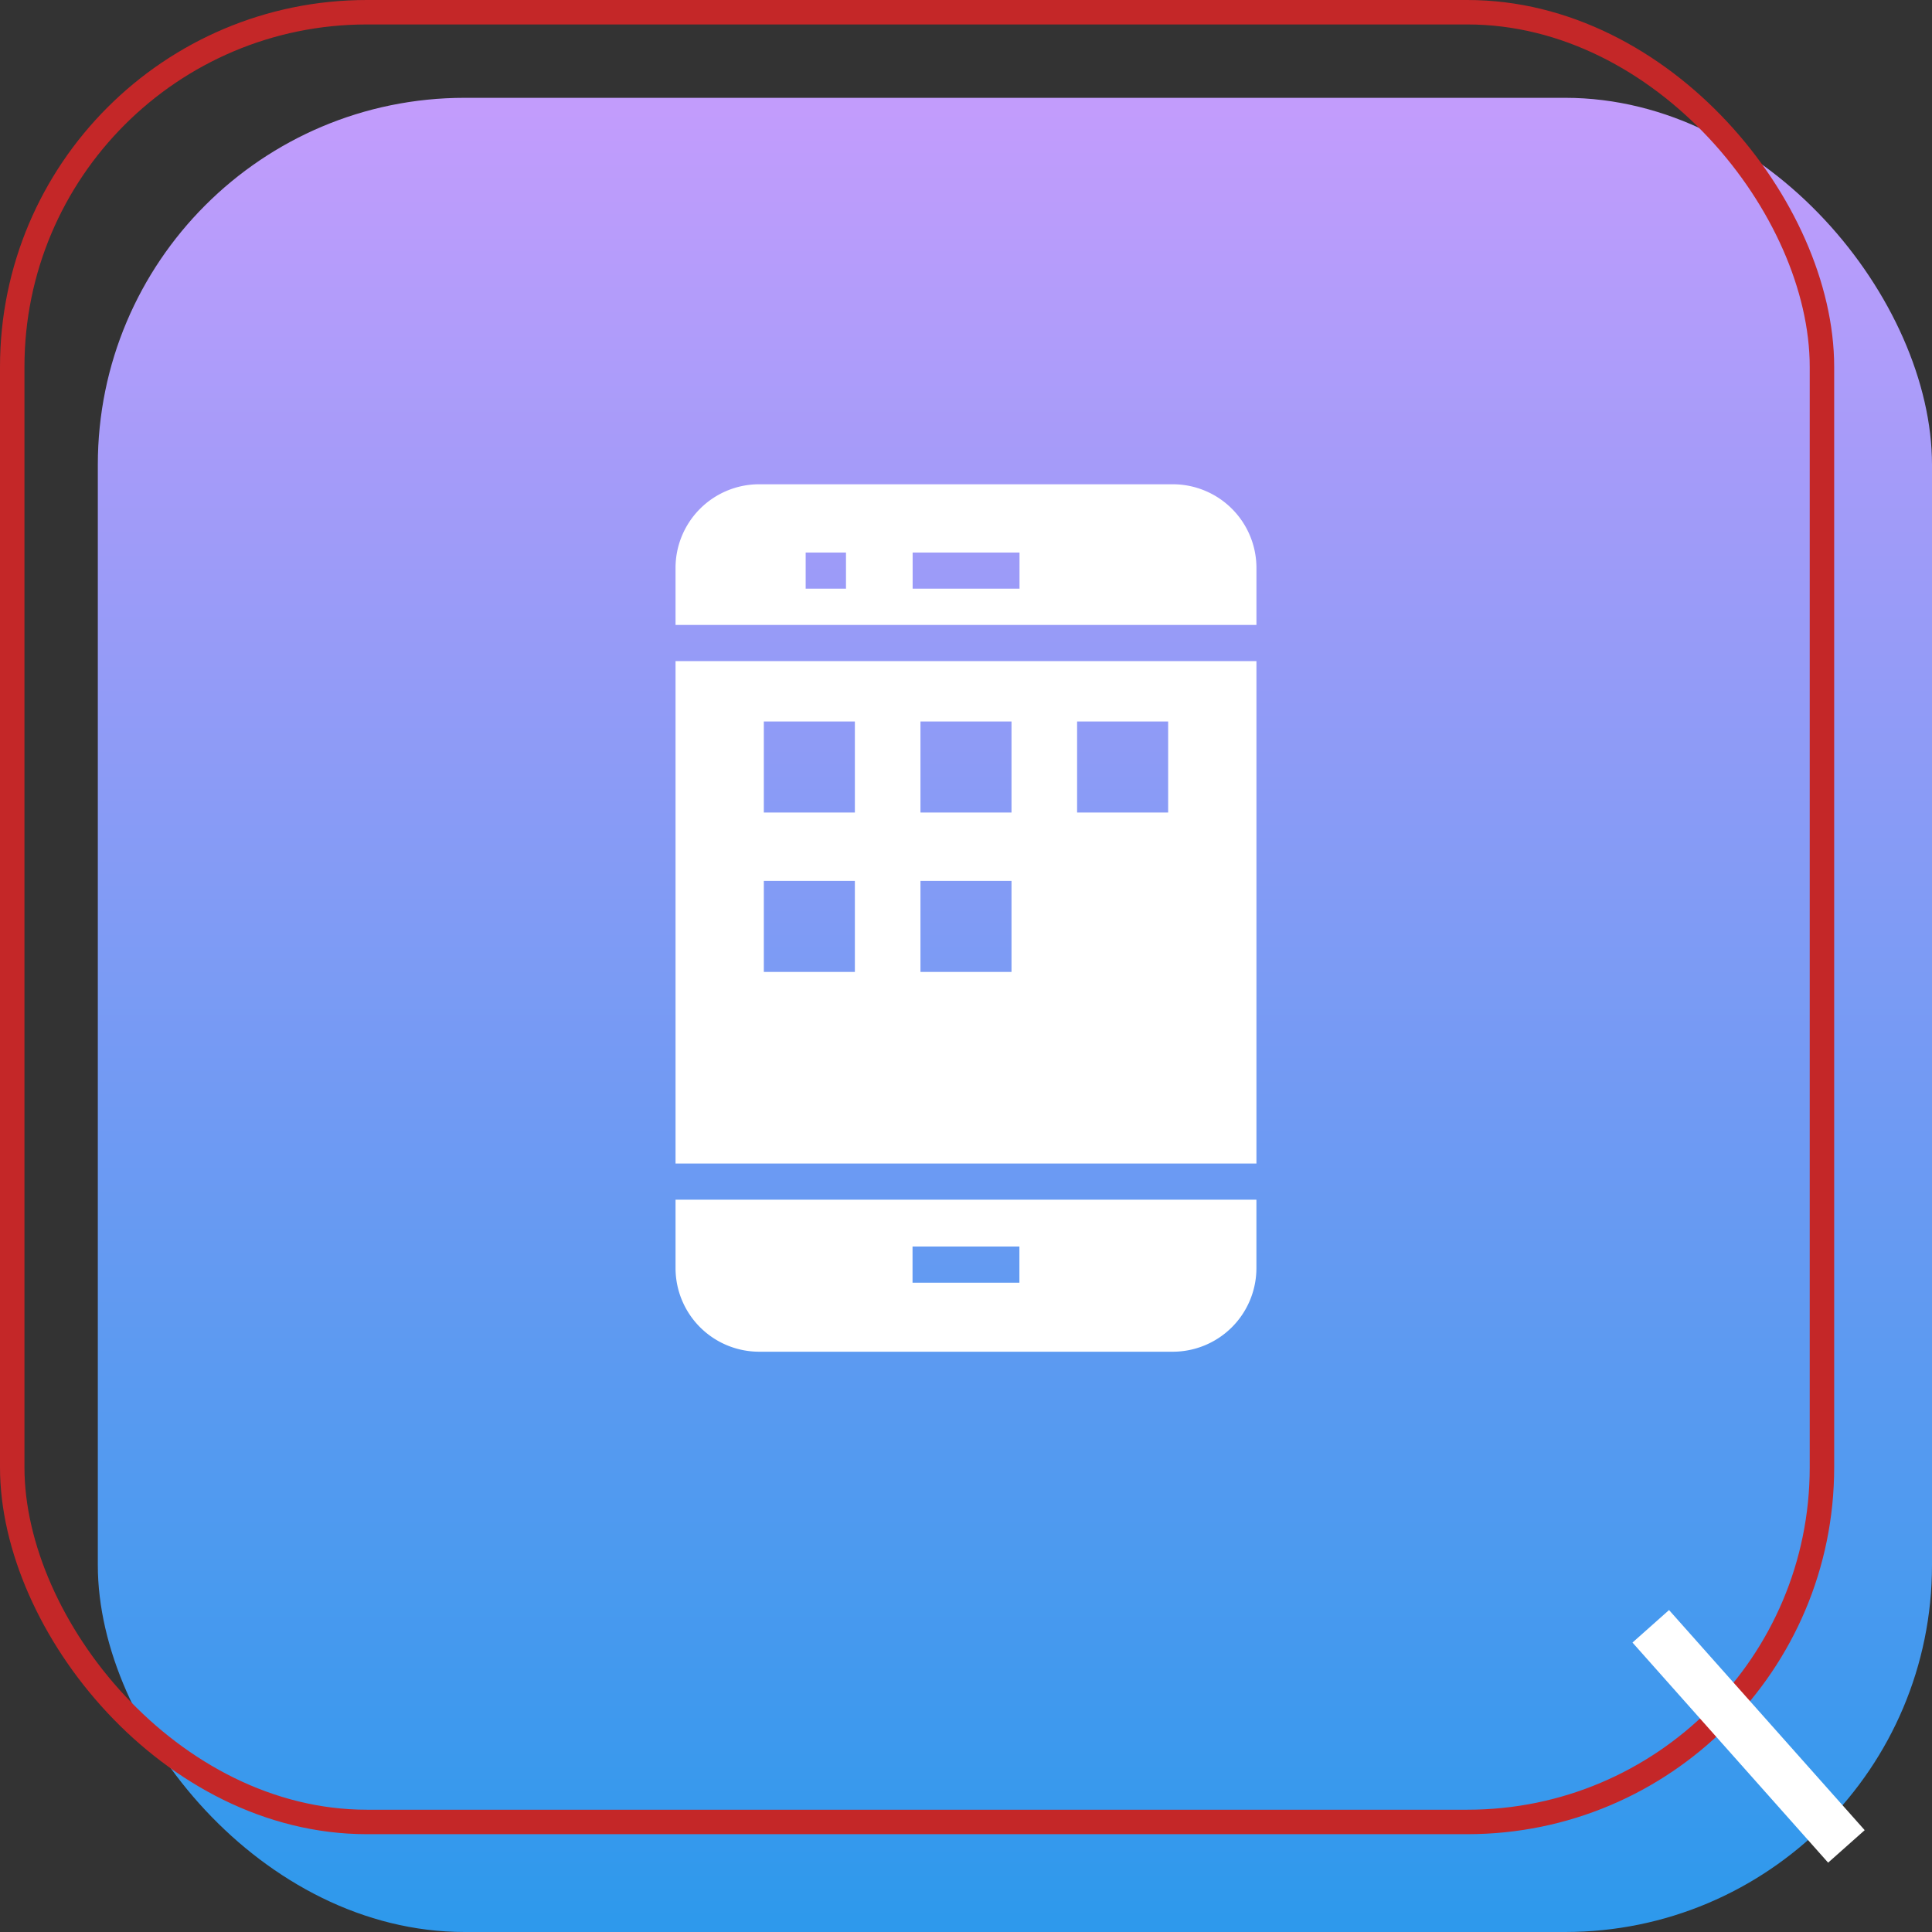
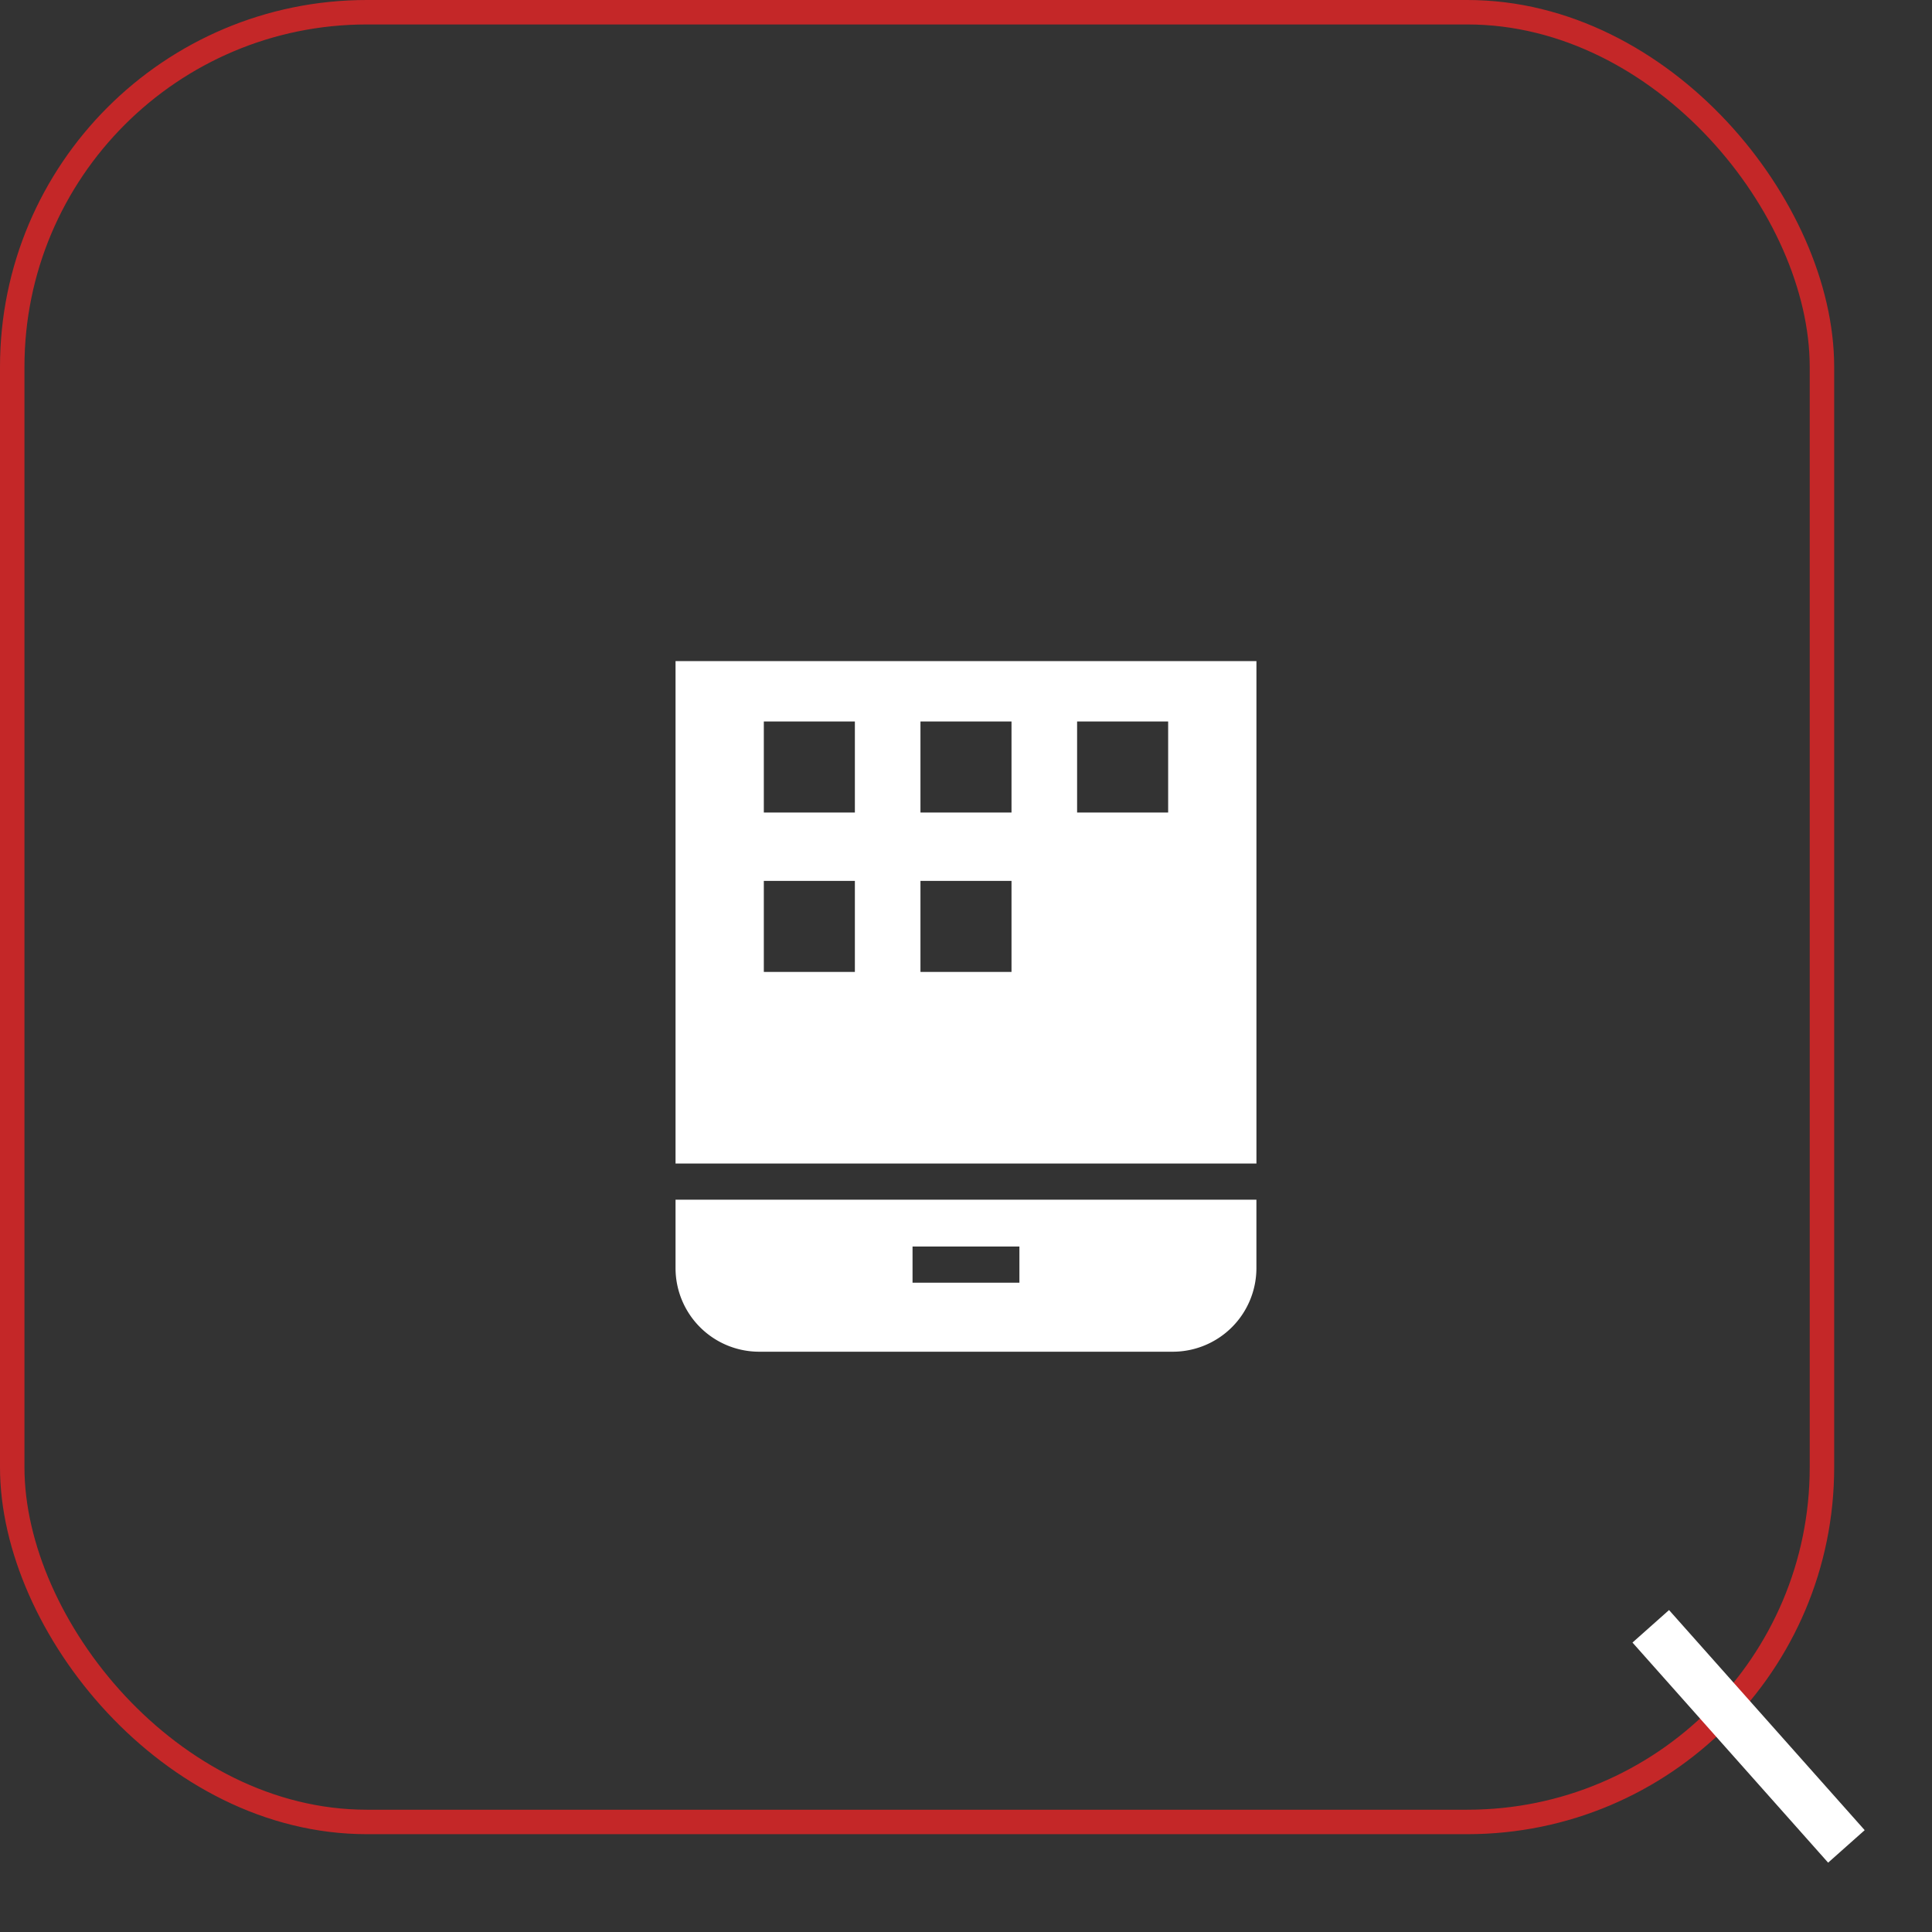
<svg xmlns="http://www.w3.org/2000/svg" width="79" height="79" viewBox="0 0 79 79">
  <rect x="0" y="0" width="79" height="79" fill="#333333" stroke="none" />
  <defs>
    <linearGradient id="linear-gradient" x1="0.5" x2="0.5" y2="1" gradientUnits="objectBoundingBox">
      <stop offset="0" stop-color="#c29cfc" />
      <stop offset="1" stop-color="#2e99ec" />
    </linearGradient>
  </defs>
  <g id="vue-service-2" transform="translate(-169 -3619)">
-     <rect id="Rectangle_10196" data-name="Rectangle 10196" width="75" height="75" rx="15" transform="translate(173 3623)" fill="url(#linear-gradient)" />
    <g id="Rectangle_10197" data-name="Rectangle 10197" transform="translate(169 3619)" fill="none" stroke="#c42728" stroke-width="1">
      <rect width="75" height="75" rx="15" stroke="none" />
      <rect x="0.5" y="0.5" width="74" height="74" rx="14.5" fill="none" />
    </g>
    <line id="Line_364" data-name="Line 364" x2="8" y2="9" transform="translate(236.5 3685.5)" fill="none" stroke="#fff" stroke-width="2" />
    <g id="Group_2365" data-name="Group 2365" transform="translate(182.693 3632.802)">
-       <path id="Path_4186" data-name="Path 4186" d="M34.268,6H17.344A3.421,3.421,0,0,0,13.93,9.414v2.338H37.683V9.414A3.421,3.421,0,0,0,34.268,6ZM20.9,10.269H19.251V8.791H20.9v1.478Zm7.095,0h-4.37V8.791h4.37Z" transform="translate(0)" fill="#fff" />
      <path id="Path_4187" data-name="Path 4187" d="M13.93,36.329H37.683V15.783H13.93ZM30.35,18.252h3.723v3.723H30.35Zm-6.405,0h3.723v3.723H23.945Zm0,6.518h3.723v3.723H23.945ZM17.54,18.252h3.723v3.723H17.54Zm0,6.518h3.723v3.723H17.54Z" transform="translate(0 -2.553)" fill="#fff" />
      <path id="Path_4188" data-name="Path 4188" d="M13.93,48.389A3.421,3.421,0,0,0,17.344,51.8H34.268a3.421,3.421,0,0,0,3.414-3.414V45.584H13.93Zm9.691-.89h4.37v1.478h-4.37Z" transform="translate(0 -10.33)" fill="#fff" />
    </g>
  </g>
</svg>